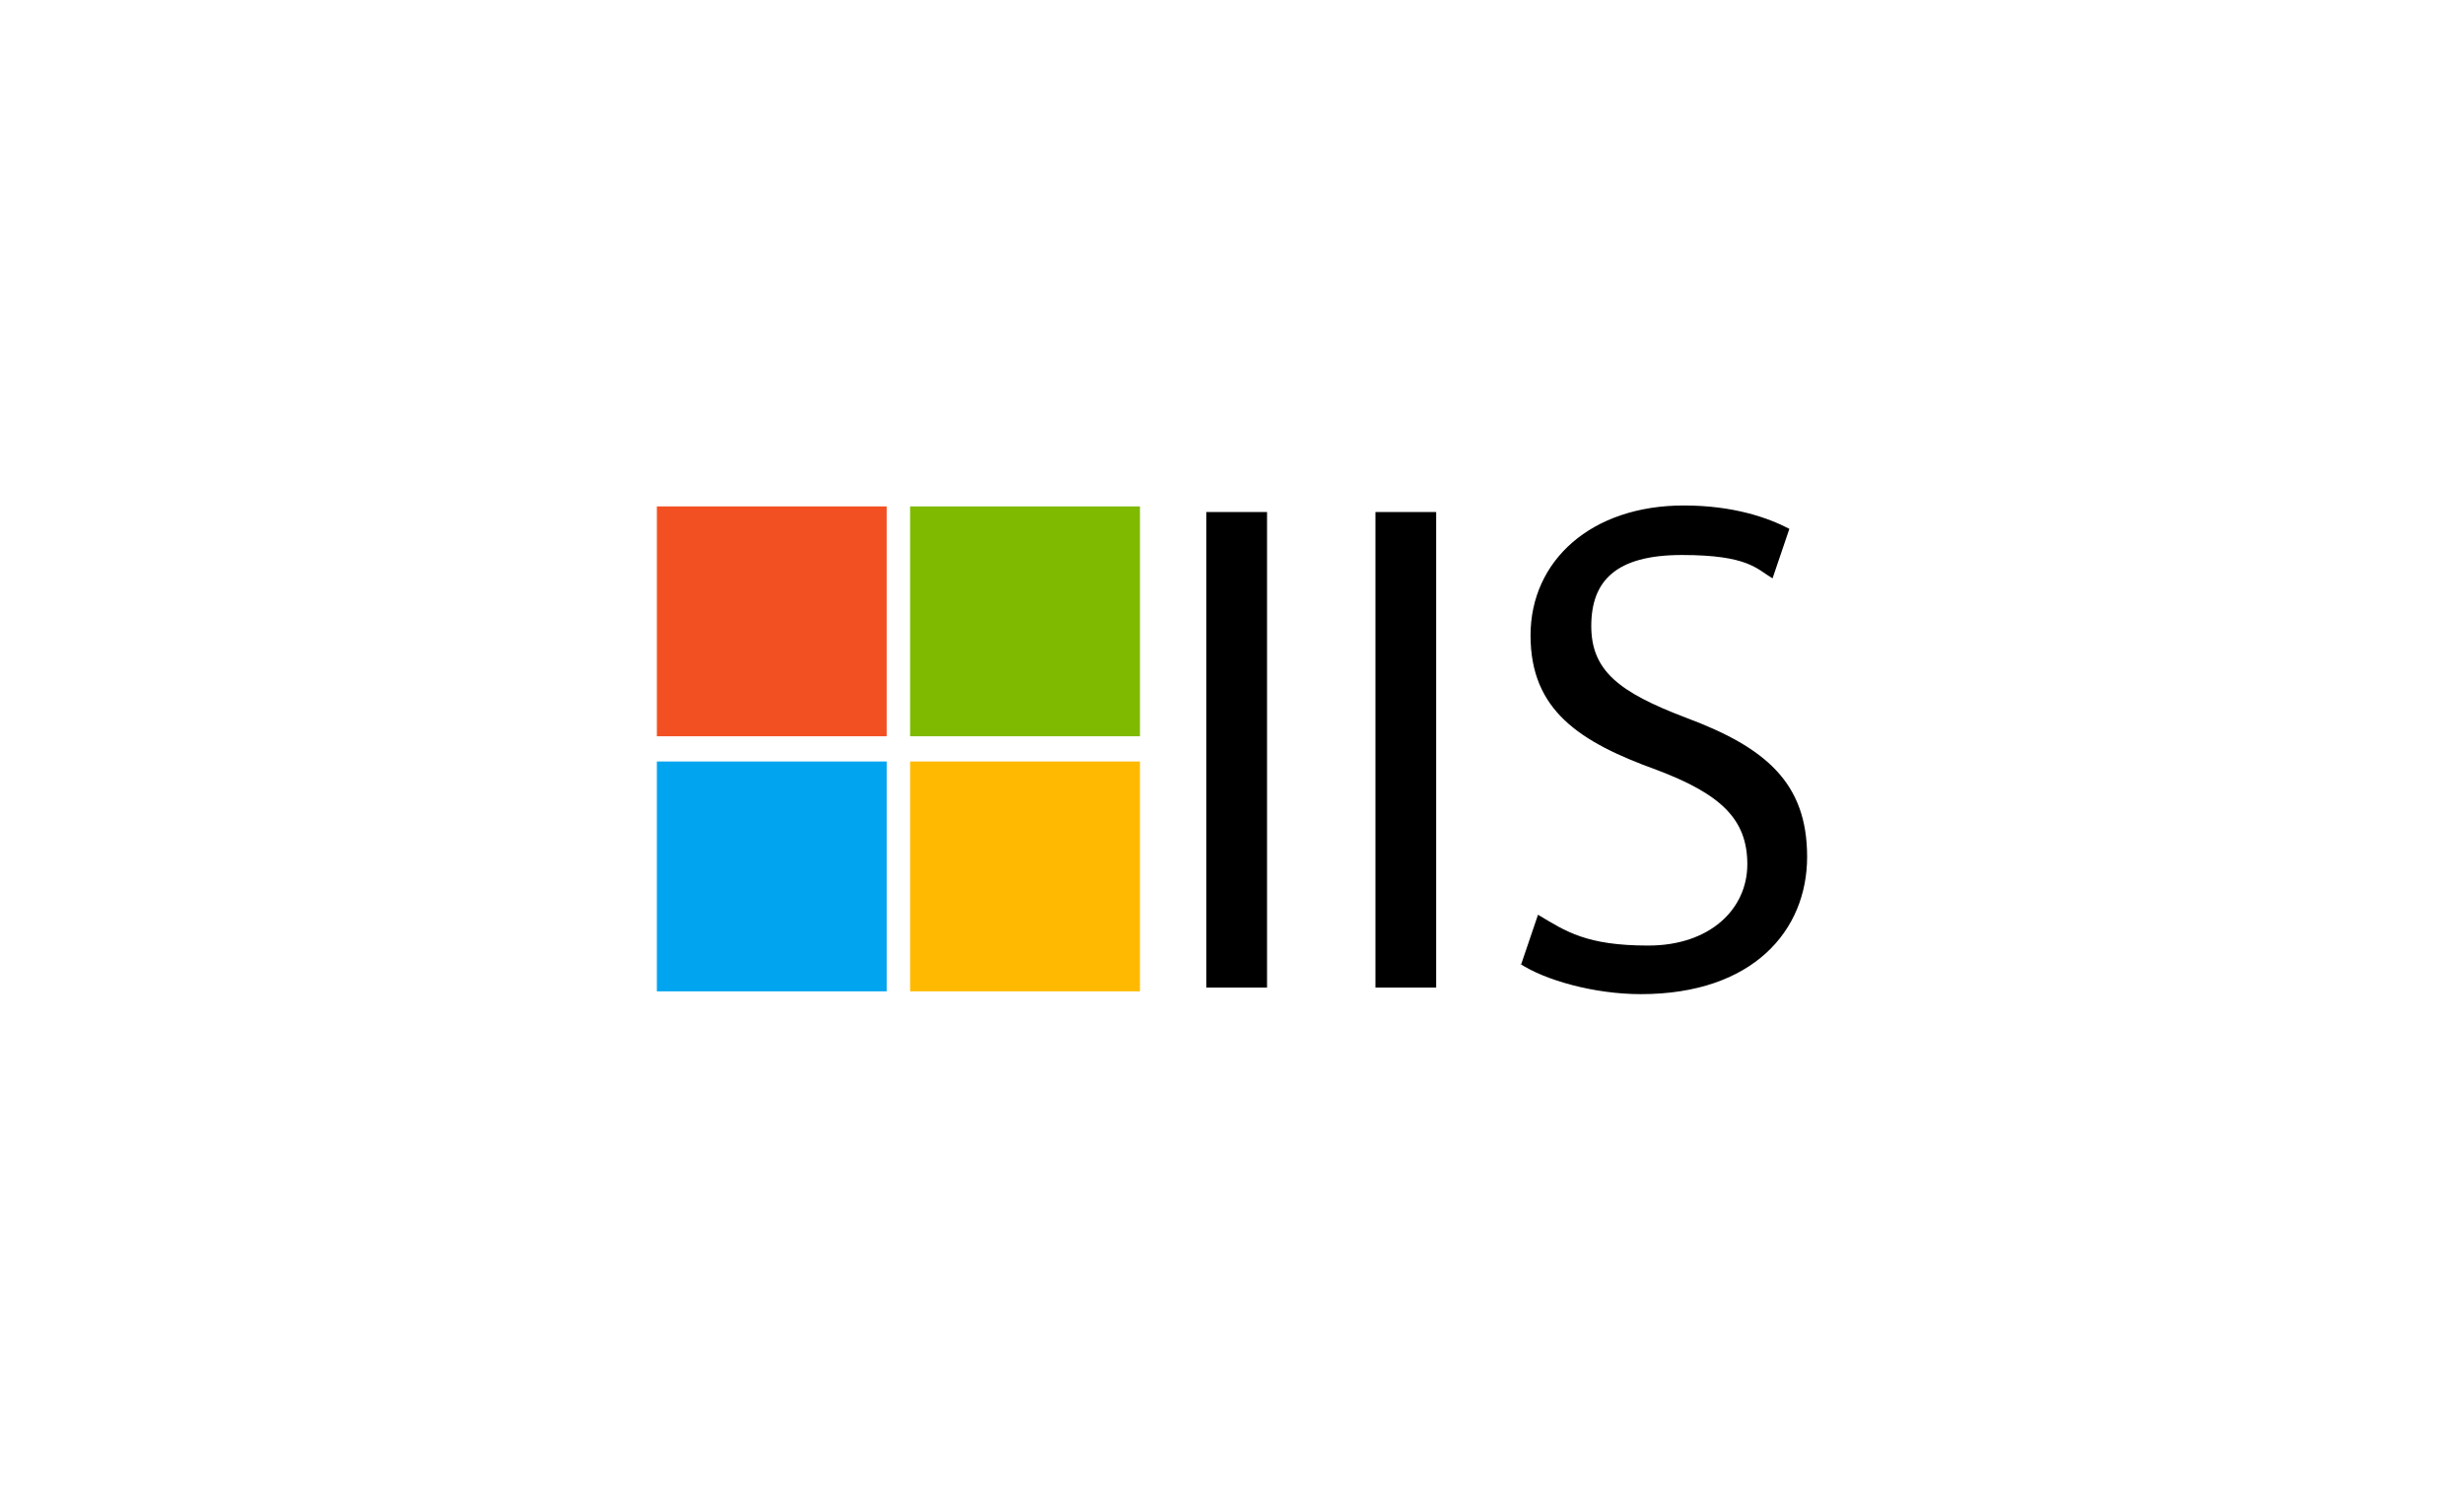
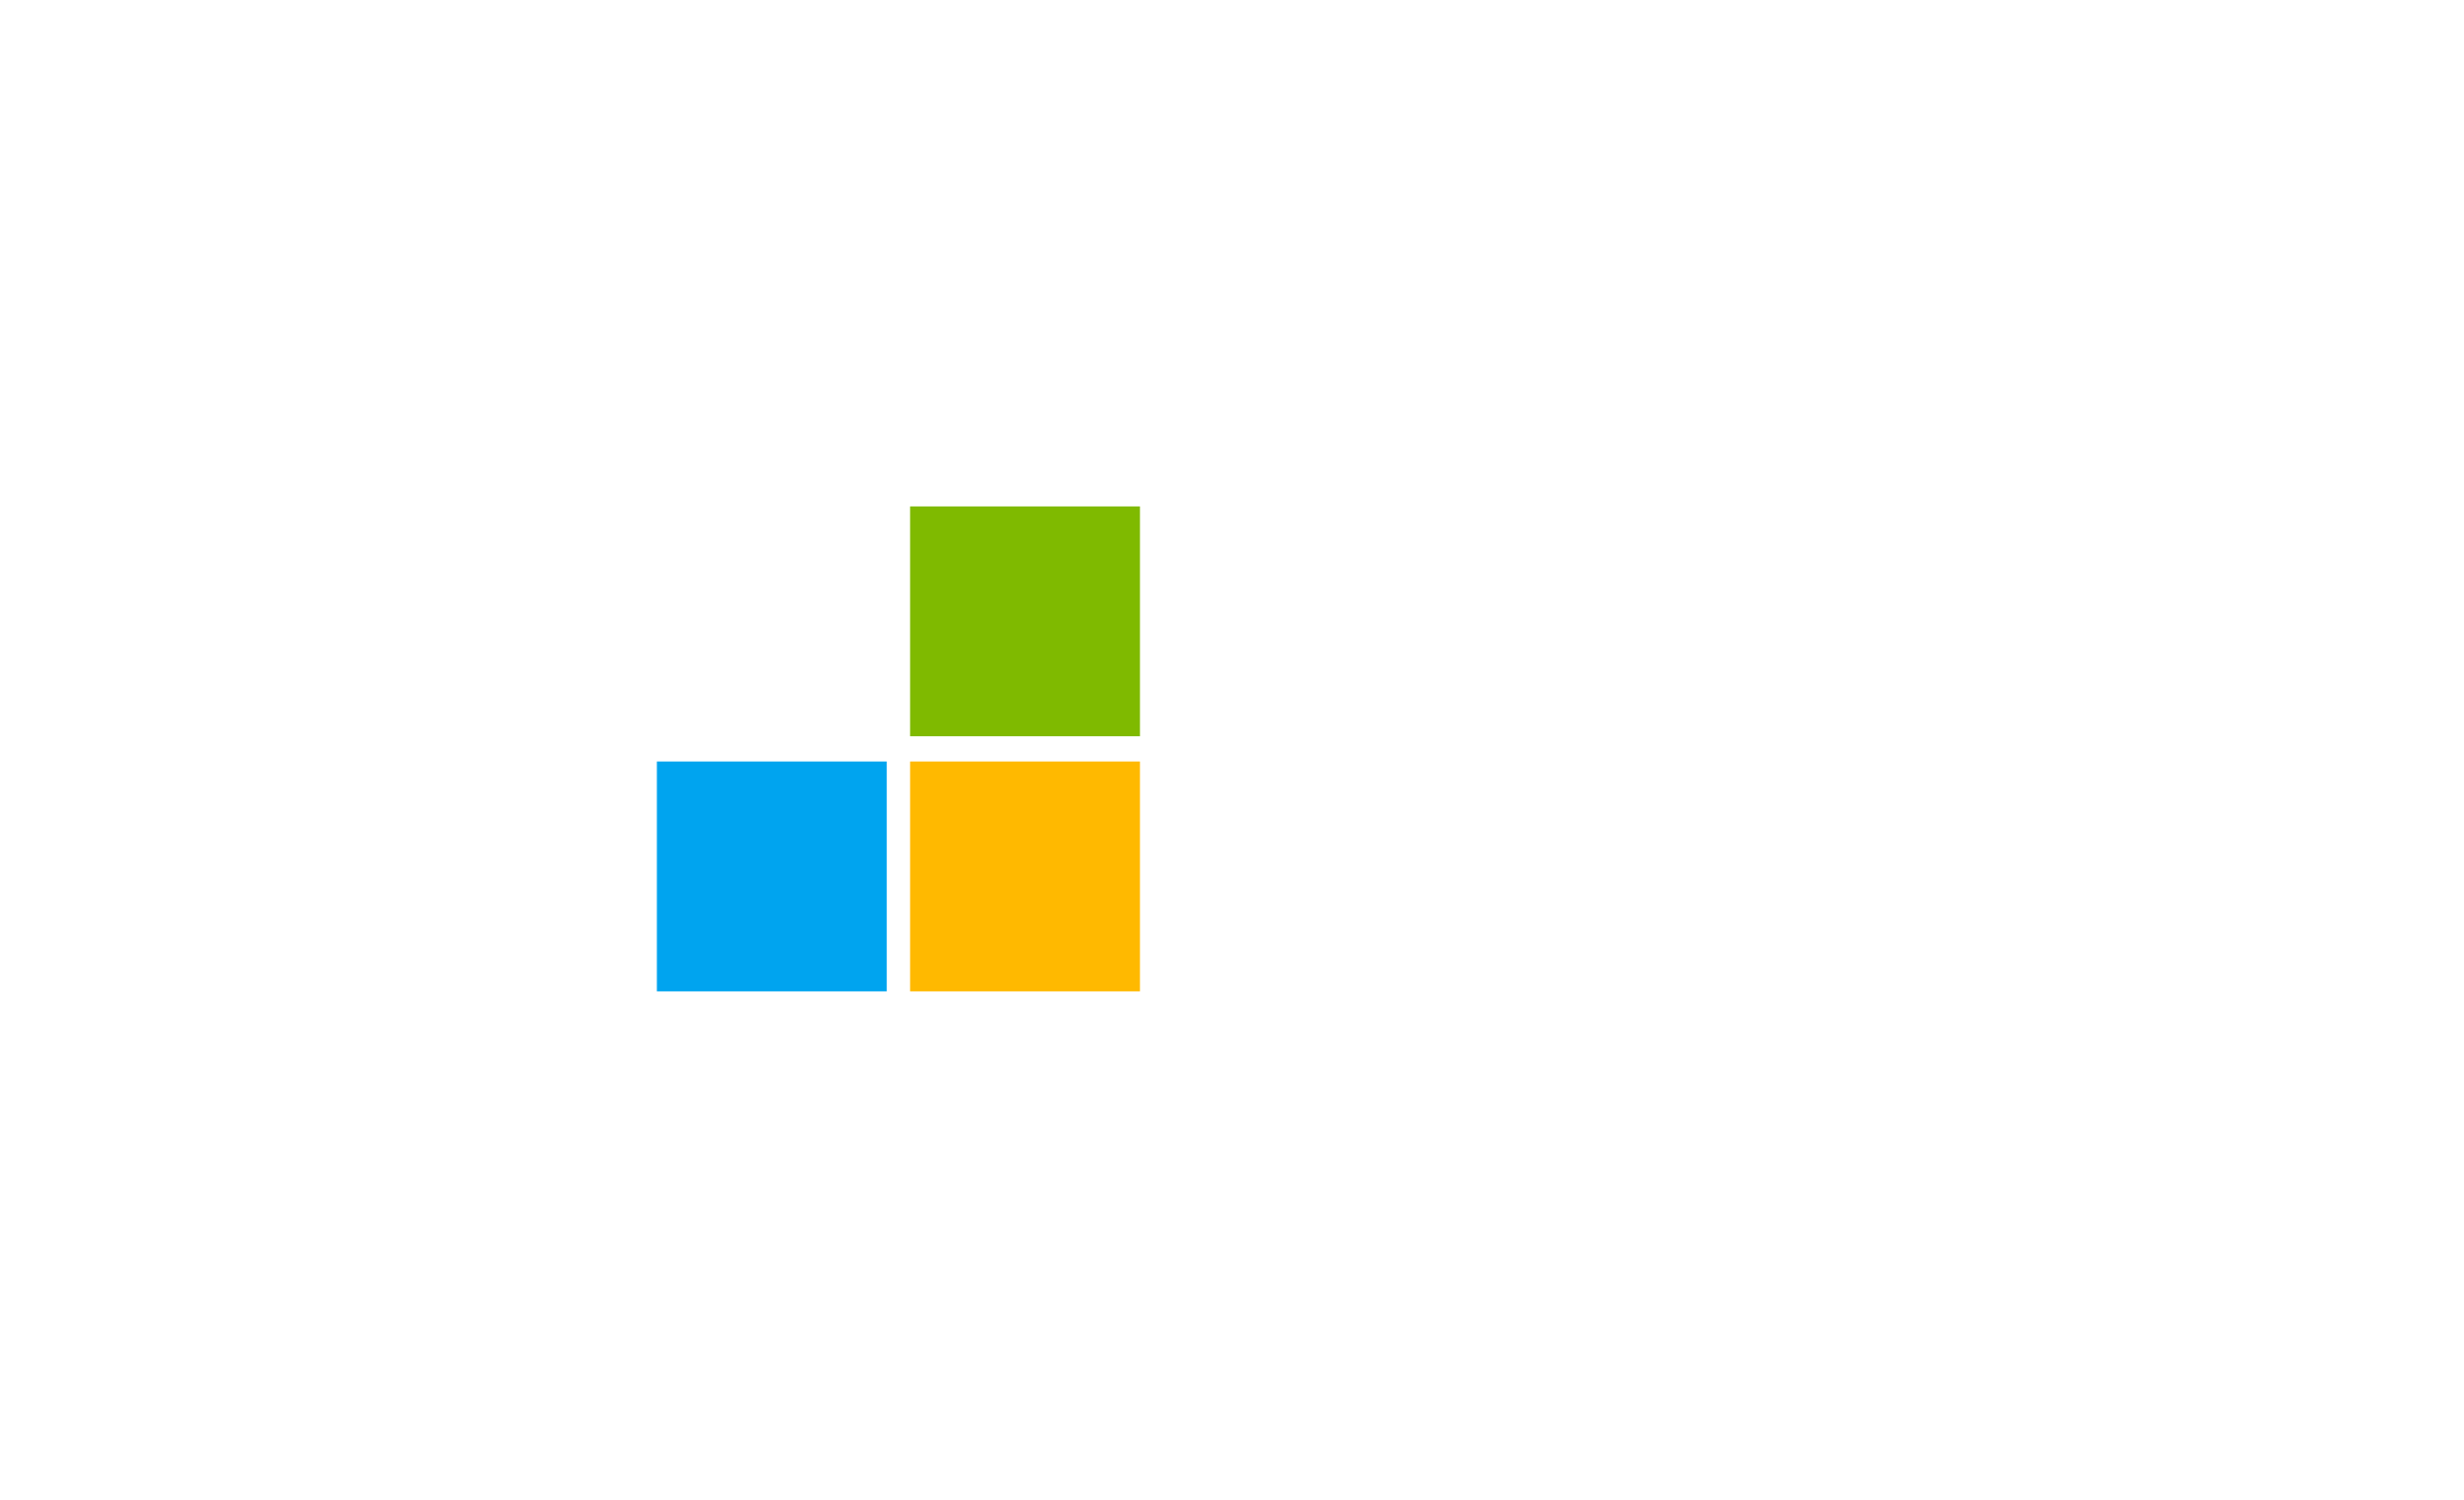
<svg xmlns="http://www.w3.org/2000/svg" id="Layer_1" data-name="Layer 1" width="263.7" height="160.5" version="1.1" viewBox="0 0 263.7 160.5">
  <defs>
    <style>
      .cls-1 {
        fill: #f25022;
      }

      .cls-1, .cls-2, .cls-3, .cls-4, .cls-5 {
        stroke-width: 0px;
      }

      .cls-2 {
        fill: #ffb900;
      }

      .cls-3 {
        fill: #7fba00;
      }

      .cls-4 {
        fill: #00a4ef;
      }

      .cls-5 {
        fill: #000;
      }
    </style>
  </defs>
-   <path class="cls-5" d="M129.1,54.8v50.9h6.5v-50.9h-6.5ZM147.2,54.8v50.9h6.5v-50.9h-6.5ZM162.6,103.1c2.7,1.8,8,3.3,13,3.3,12,0,17.8-6.8,17.8-14.7s-4.4-11.7-13-14.9c-7.1-2.7-10.1-5-10.1-9.8s2.6-7.6,9.7-7.6,8,1.5,9.7,2.5l1.8-5.3c-2.3-1.2-6-2.5-11.3-2.5-9.9,0-16.4,5.9-16.4,13.9s5.2,11.4,13.5,14.4c6.9,2.6,9.7,5.3,9.7,10.1s-4,8.7-10.6,8.7-8.8-1.5-11.8-3.3l-1.8,5.3Z" />
  <g>
-     <path class="cls-1" d="M70.3,54.2h24.6v24.6h-24.6v-24.6Z" />
    <path class="cls-3" d="M97.4,54.2h24.6v24.6h-24.6v-24.6h0Z" />
    <path class="cls-4" d="M70.3,81.5h24.6v24.6h-24.6v-24.6Z" />
    <path class="cls-2" d="M97.4,81.5h24.6v24.6h-24.6v-24.6h0Z" />
  </g>
</svg>